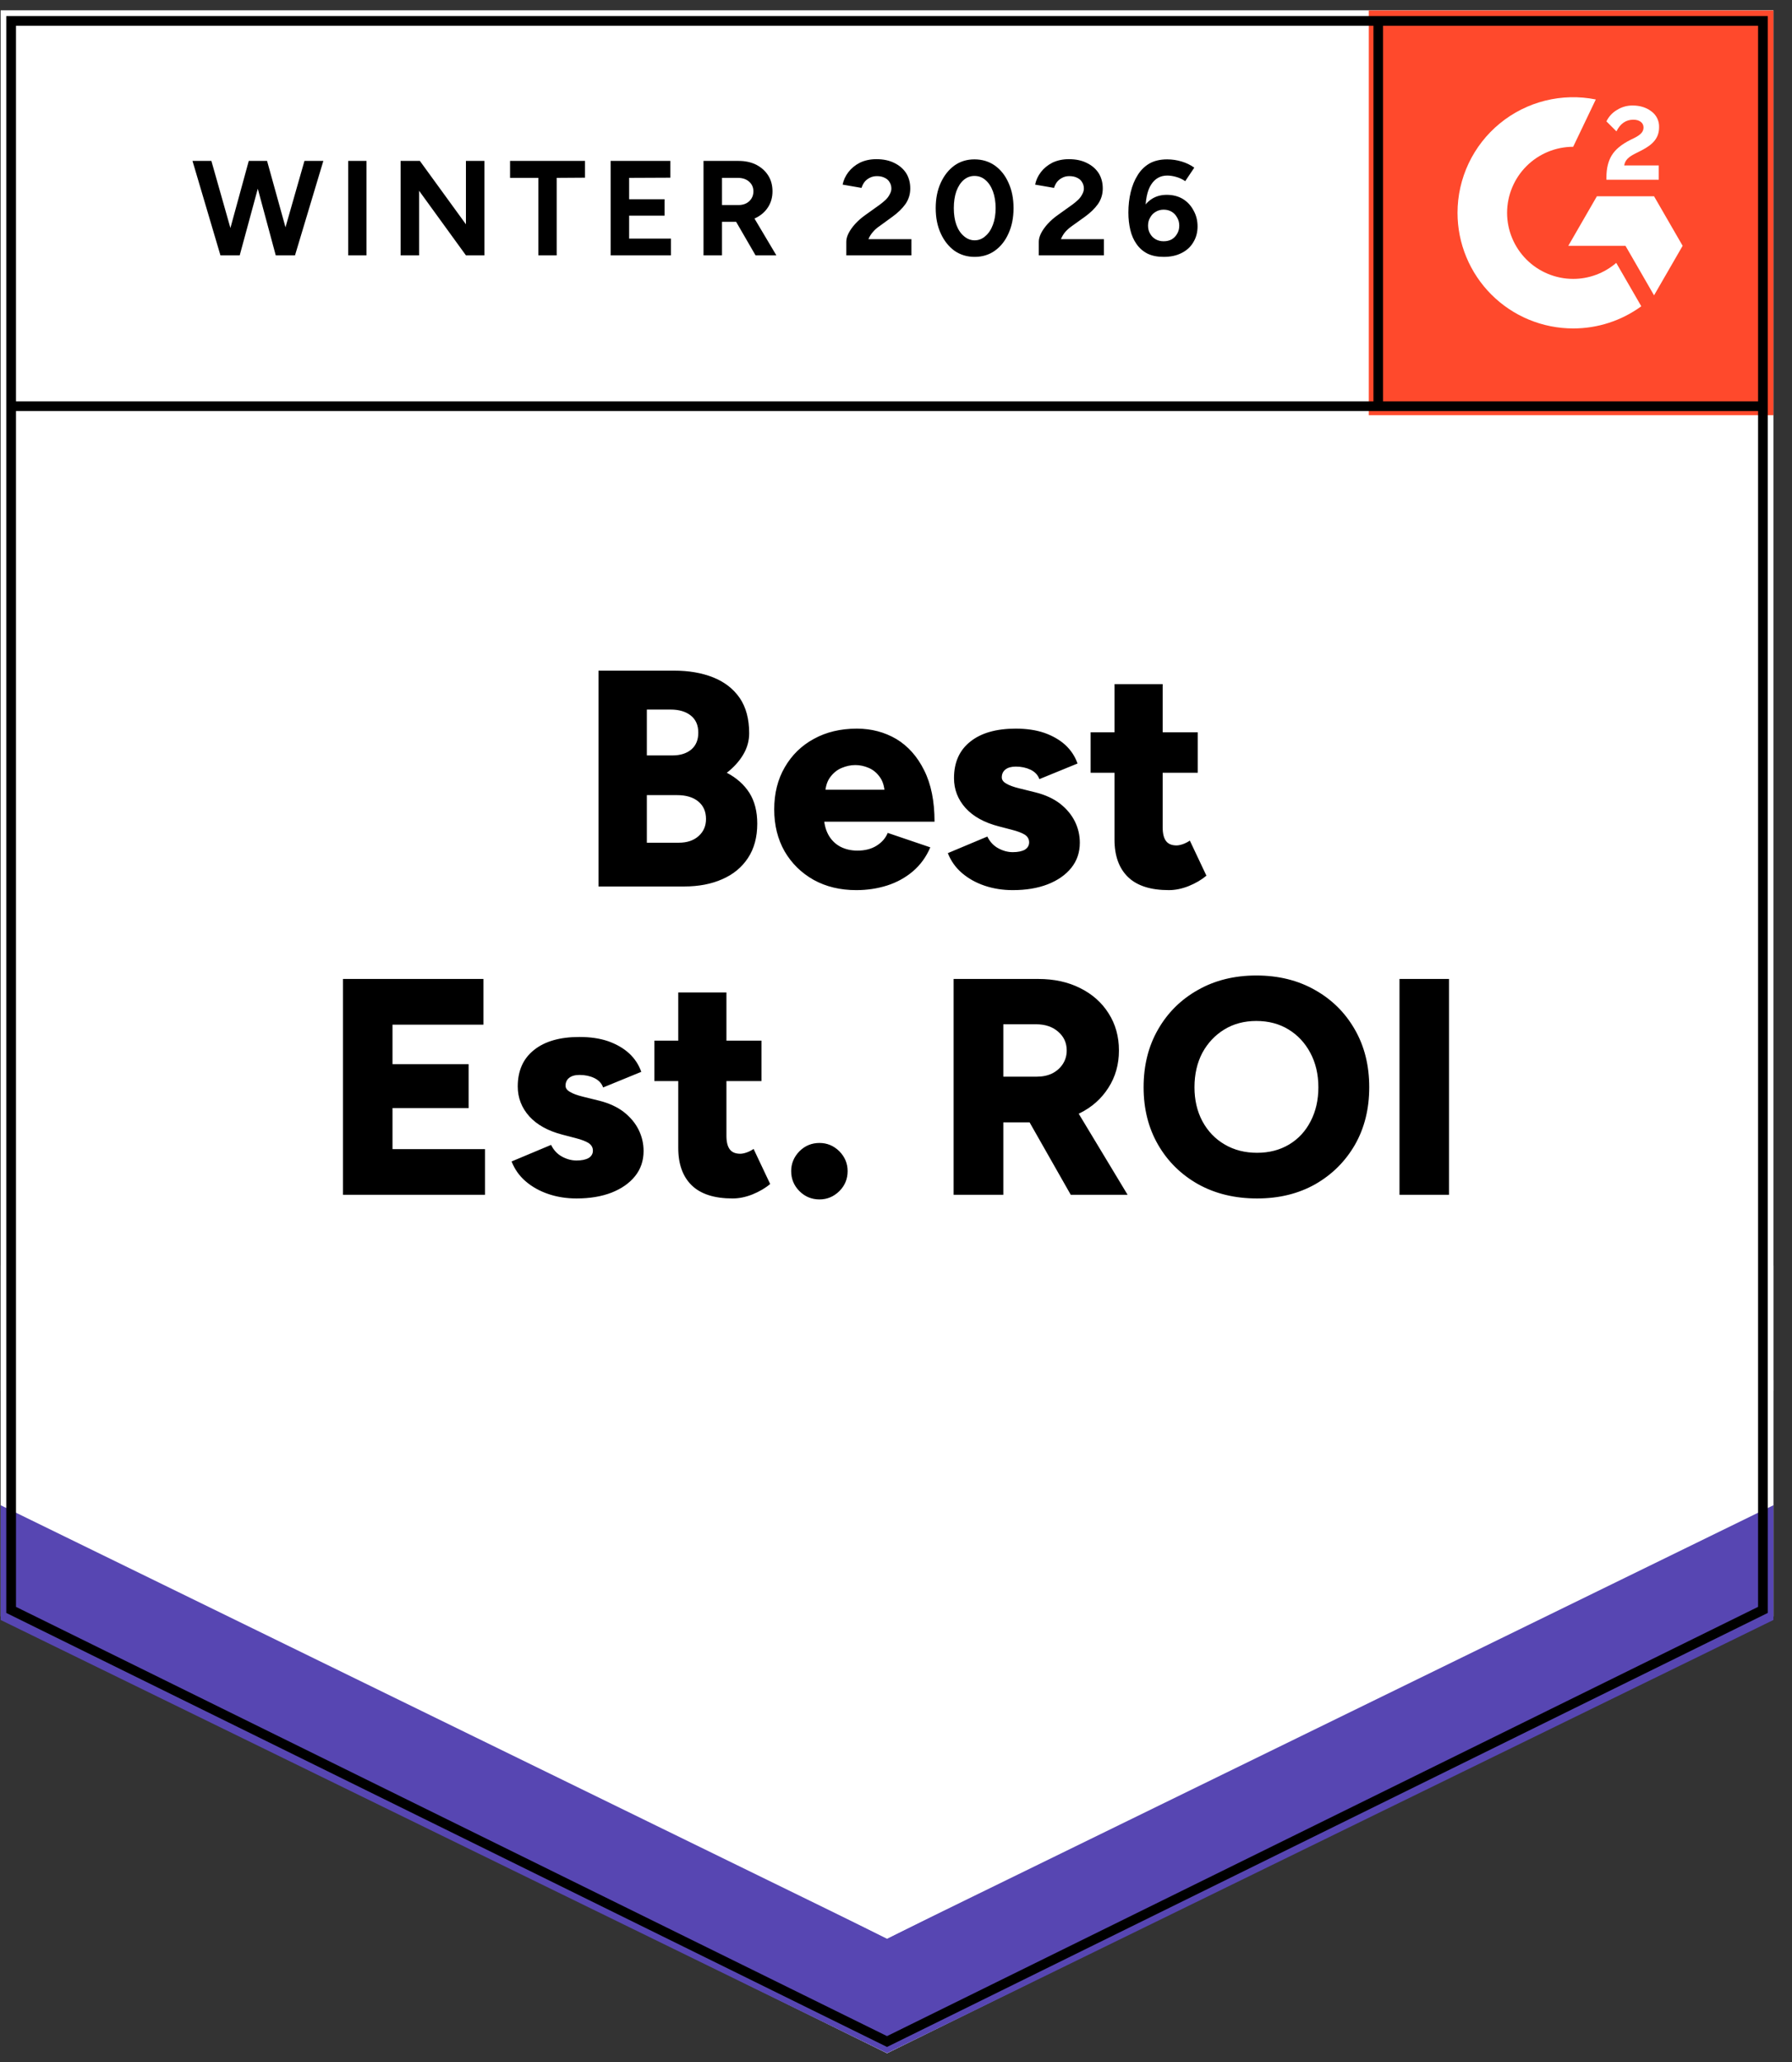
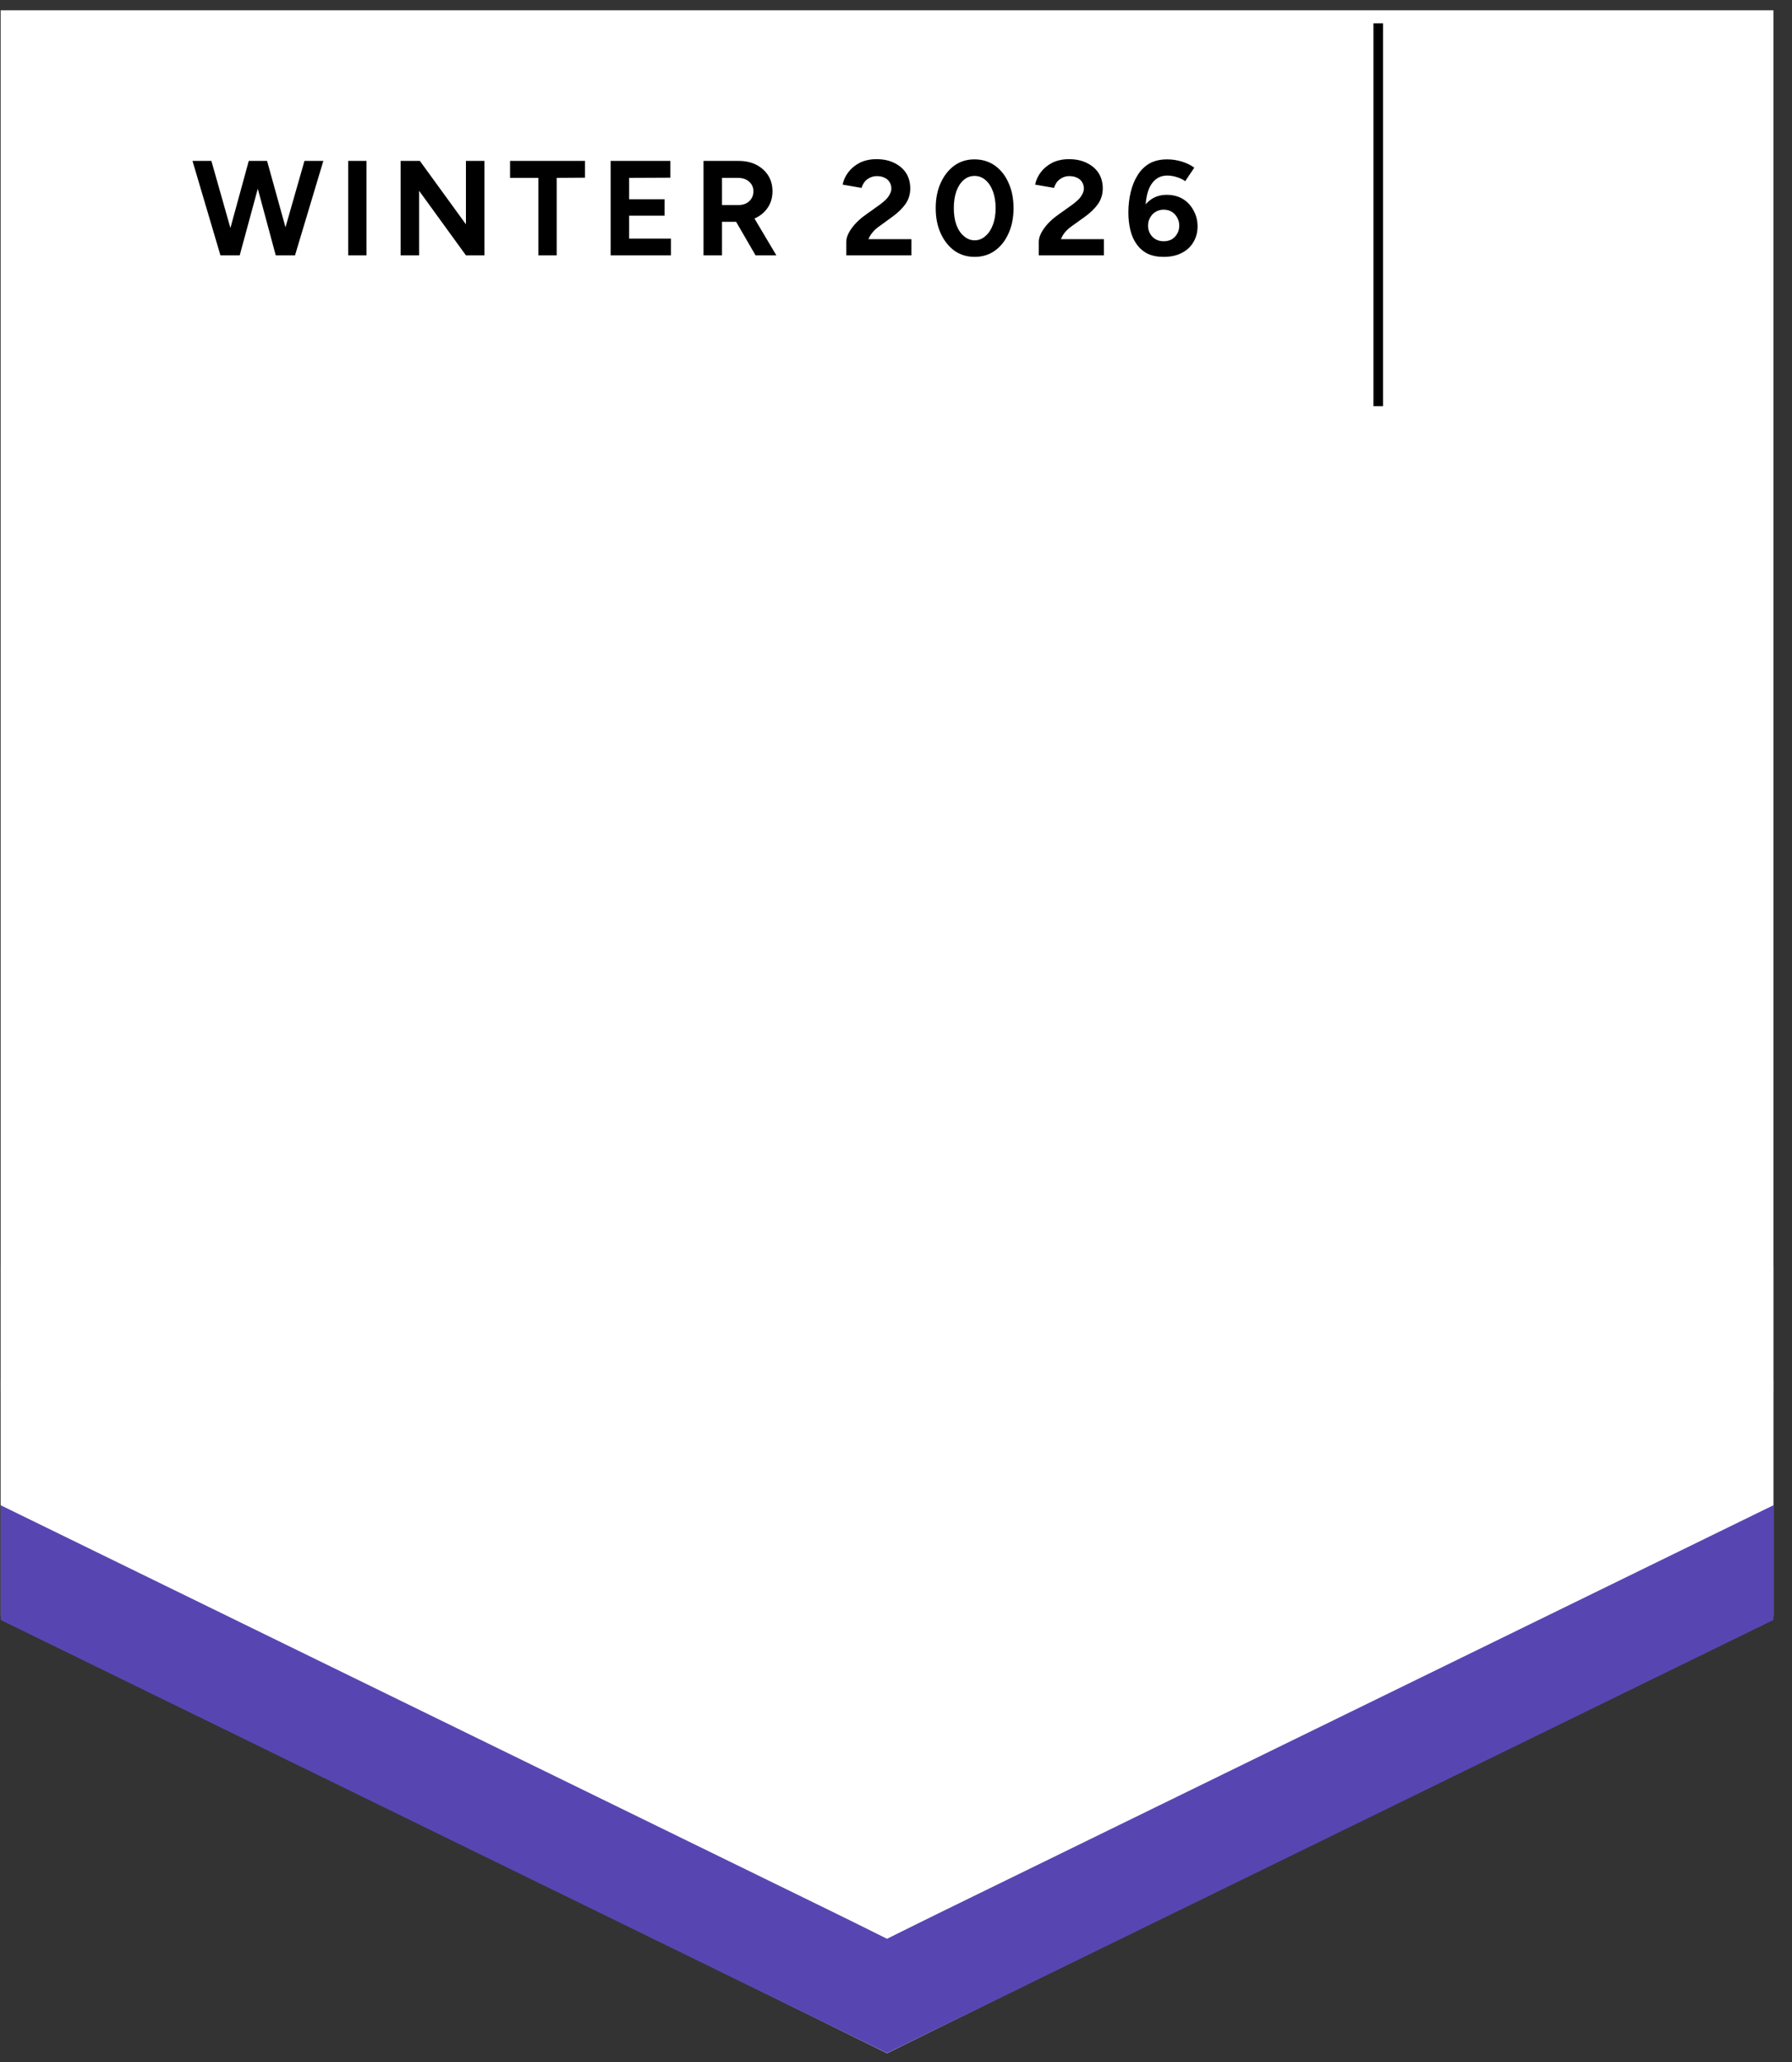
<svg xmlns="http://www.w3.org/2000/svg" width="200" height="230" viewBox="0 0 200 230" fill="none">
  <rect x="0" y="0" width="200" height="230" fill="#333333" stroke="none" />
  <path d="M0.076 180.296L99.001 229.018L197.926 180.296V1.167H0.076V180.296Z" fill="white" />
  <path d="M0.076 180.296L99.001 229.018L197.926 180.296V1.167H0.076V180.296Z" fill="white" />
  <path d="M30.968 28.481L33.979 17.949H36.087L32.925 28.481H30.968ZM24.603 28.481L21.484 17.949H23.592L26.581 28.481H24.603ZM24.882 28.481L27.764 17.949H29.613L26.753 28.481H24.882ZM30.775 28.481L27.936 17.949H29.807L32.732 28.481H30.775ZM38.861 28.481V17.949H40.904V28.481H38.861ZM44.71 28.481V17.949H46.861L52.001 25.02V17.949H54.065V28.481H52.001L46.775 21.28V28.481H44.71ZM60.087 28.481V19.84H56.925V17.949H65.291V19.819L62.13 19.84V28.481H60.087ZM68.151 28.481V17.949H74.818V19.819L70.216 19.84V22.226H74.173V24.053H70.216V26.611H74.882V28.481H68.151ZM78.517 28.481V17.949H82.431C83.176 17.949 83.836 18.092 84.409 18.378C84.983 18.679 85.427 19.081 85.742 19.582C86.058 20.084 86.216 20.671 86.216 21.345C86.216 22.004 86.051 22.592 85.721 23.108C85.391 23.623 84.932 24.025 84.345 24.311C83.757 24.598 83.097 24.741 82.366 24.741H80.581V28.481H78.517ZM84.323 28.481L81.871 24.247L83.463 23.129L86.646 28.481H84.323ZM80.581 22.871H82.452C82.753 22.871 83.033 22.806 83.291 22.678C83.535 22.549 83.728 22.369 83.871 22.14C84.015 21.911 84.087 21.646 84.087 21.345C84.087 20.901 83.922 20.535 83.592 20.249C83.276 19.976 82.861 19.84 82.345 19.84H80.581V22.871ZM94.452 28.481V26.955C94.452 26.669 94.538 26.353 94.71 26.009C94.897 25.651 95.147 25.3 95.463 24.956C95.793 24.598 96.173 24.268 96.603 23.967L98.194 22.828C98.409 22.67 98.617 22.498 98.818 22.312C99.018 22.126 99.176 21.918 99.291 21.689C99.42 21.459 99.484 21.244 99.484 21.044C99.484 20.772 99.42 20.535 99.291 20.335C99.176 20.12 98.997 19.955 98.753 19.84C98.51 19.711 98.216 19.647 97.871 19.647C97.57 19.647 97.298 19.711 97.054 19.84C96.825 19.955 96.631 20.112 96.474 20.313C96.33 20.514 96.223 20.729 96.151 20.958L94.043 20.593C94.144 20.091 94.359 19.625 94.689 19.195C95.018 18.765 95.448 18.414 95.979 18.142C96.524 17.884 97.133 17.755 97.807 17.755C98.596 17.755 99.269 17.898 99.829 18.185C100.388 18.457 100.825 18.837 101.14 19.324C101.441 19.811 101.592 20.378 101.592 21.022C101.592 21.667 101.413 22.248 101.054 22.764C100.696 23.265 100.208 23.738 99.592 24.182L98.173 25.214C97.871 25.415 97.621 25.637 97.42 25.88C97.205 26.124 97.04 26.389 96.925 26.676H101.721V28.481H94.452ZM108.775 28.653C107.929 28.653 107.176 28.424 106.517 27.965C105.871 27.492 105.363 26.848 104.99 26.031C104.617 25.214 104.431 24.275 104.431 23.215C104.431 22.154 104.617 21.216 104.99 20.399C105.363 19.582 105.871 18.937 106.517 18.465C107.162 18.006 107.907 17.777 108.753 17.777C109.613 17.777 110.373 18.006 111.033 18.465C111.692 18.937 112.201 19.582 112.56 20.399C112.932 21.216 113.119 22.154 113.119 23.215C113.119 24.275 112.932 25.214 112.56 26.031C112.201 26.848 111.692 27.492 111.033 27.965C110.388 28.424 109.635 28.653 108.775 28.653ZM108.775 26.805C109.233 26.805 109.635 26.647 109.979 26.332C110.337 26.031 110.617 25.608 110.818 25.064C111.018 24.533 111.119 23.917 111.119 23.215C111.119 22.513 111.018 21.889 110.818 21.345C110.617 20.8 110.337 20.378 109.979 20.077C109.635 19.776 109.226 19.625 108.753 19.625C108.309 19.625 107.907 19.776 107.549 20.077C107.205 20.378 106.932 20.8 106.732 21.345C106.545 21.889 106.452 22.513 106.452 23.215C106.452 23.917 106.545 24.533 106.732 25.064C106.932 25.608 107.212 26.031 107.57 26.332C107.929 26.647 108.33 26.805 108.775 26.805ZM115.936 28.481V26.955C115.936 26.669 116.022 26.353 116.194 26.009C116.38 25.651 116.631 25.3 116.947 24.956C117.276 24.598 117.656 24.268 118.087 23.967L119.678 22.828C119.893 22.67 120.101 22.498 120.302 22.312C120.502 22.126 120.66 21.918 120.775 21.689C120.904 21.459 120.968 21.244 120.968 21.044C120.968 20.772 120.904 20.535 120.775 20.335C120.66 20.12 120.481 19.955 120.237 19.84C119.993 19.711 119.692 19.647 119.334 19.647C119.033 19.647 118.768 19.711 118.538 19.84C118.309 19.955 118.115 20.112 117.957 20.313C117.814 20.514 117.707 20.729 117.635 20.958L115.527 20.593C115.628 20.091 115.843 19.625 116.173 19.195C116.502 18.765 116.932 18.414 117.463 18.142C118.008 17.884 118.617 17.755 119.291 17.755C120.079 17.755 120.753 17.898 121.312 18.185C121.871 18.457 122.309 18.837 122.624 19.324C122.925 19.811 123.076 20.378 123.076 21.022C123.076 21.667 122.897 22.248 122.538 22.764C122.18 23.265 121.692 23.738 121.076 24.182L119.635 25.214C119.348 25.415 119.097 25.637 118.882 25.88C118.682 26.124 118.524 26.389 118.409 26.676H123.205V28.481H115.936ZM129.871 28.653C129.169 28.653 128.567 28.532 128.065 28.288C127.563 28.03 127.155 27.672 126.839 27.213C126.524 26.769 126.294 26.246 126.151 25.644C126.008 25.042 125.936 24.397 125.936 23.709C125.936 22.907 126.022 22.147 126.194 21.431C126.366 20.714 126.624 20.084 126.968 19.539C127.312 18.98 127.757 18.543 128.302 18.228C128.846 17.927 129.499 17.777 130.259 17.777C130.803 17.777 131.341 17.855 131.871 18.013C132.402 18.171 132.875 18.4 133.291 18.701L132.28 20.206C131.965 19.991 131.628 19.833 131.269 19.733C130.911 19.632 130.581 19.582 130.28 19.582C129.506 19.582 128.904 19.919 128.474 20.593C128.029 21.28 127.814 22.362 127.828 23.838L127.42 23.537C127.649 22.993 128.008 22.556 128.495 22.226C128.983 21.897 129.556 21.732 130.216 21.732C130.889 21.732 131.484 21.882 132.001 22.183C132.517 22.498 132.918 22.928 133.205 23.473C133.506 24.003 133.656 24.598 133.656 25.257C133.656 25.916 133.499 26.504 133.183 27.02C132.882 27.535 132.445 27.937 131.871 28.223C131.312 28.51 130.646 28.653 129.871 28.653ZM129.871 26.912C130.216 26.912 130.517 26.84 130.775 26.697C131.033 26.54 131.233 26.332 131.377 26.074C131.535 25.816 131.613 25.515 131.613 25.171C131.613 24.827 131.535 24.526 131.377 24.268C131.233 23.996 131.033 23.781 130.775 23.623C130.517 23.466 130.216 23.387 129.871 23.387C129.542 23.387 129.248 23.466 128.99 23.623C128.717 23.781 128.509 23.996 128.366 24.268C128.208 24.526 128.13 24.827 128.13 25.171C128.13 25.515 128.208 25.816 128.366 26.074C128.509 26.332 128.717 26.54 128.99 26.697C129.248 26.84 129.542 26.912 129.871 26.912Z" fill="black" />
-   <path d="M66.795 98.879V74.804H75.225C76.874 74.804 78.329 75.055 79.591 75.556C80.853 76.058 81.842 76.824 82.559 77.856C83.261 78.888 83.613 80.199 83.613 81.79C83.613 82.635 83.39 83.43 82.946 84.176C82.501 84.921 81.892 85.594 81.118 86.196C82.208 86.769 83.046 87.515 83.634 88.432C84.222 89.363 84.516 90.51 84.516 91.871C84.516 93.376 84.172 94.651 83.484 95.697C82.795 96.743 81.842 97.531 80.623 98.062C79.405 98.606 77.985 98.879 76.365 98.879H66.795ZM72.193 93.999H75.742C76.688 93.999 77.433 93.748 77.978 93.247C78.523 92.76 78.795 92.129 78.795 91.355C78.795 90.524 78.509 89.872 77.935 89.399C77.362 88.926 76.573 88.69 75.57 88.69H72.193V93.999ZM72.193 84.262H75.053C75.928 84.262 76.631 84.04 77.161 83.595C77.677 83.151 77.935 82.528 77.935 81.725C77.935 80.894 77.656 80.256 77.097 79.812C76.537 79.368 75.785 79.146 74.838 79.146H72.193V84.262ZM95.57 99.287C93.778 99.287 92.193 98.907 90.817 98.148C89.441 97.374 88.358 96.313 87.57 94.966C86.795 93.605 86.408 92.043 86.408 90.28C86.408 88.489 86.803 86.92 87.591 85.573C88.38 84.212 89.462 83.158 90.838 82.413C92.215 81.654 93.813 81.274 95.634 81.274C97.254 81.274 98.724 81.661 100.043 82.434C101.347 83.223 102.38 84.383 103.14 85.917C103.914 87.45 104.301 89.363 104.301 91.656H91.355L91.957 91.011C91.957 91.785 92.114 92.473 92.43 93.075C92.745 93.662 93.19 94.114 93.763 94.429C94.337 94.73 94.982 94.88 95.699 94.88C96.544 94.88 97.261 94.694 97.849 94.322C98.437 93.949 98.846 93.476 99.075 92.903L103.828 94.515C103.369 95.59 102.717 96.485 101.871 97.202C101.039 97.904 100.086 98.427 99.01 98.771C97.921 99.115 96.774 99.287 95.57 99.287ZM92.086 88.776L91.527 88.088H99.247L98.752 88.776C98.752 87.916 98.58 87.235 98.236 86.734C97.892 86.232 97.469 85.874 96.968 85.659C96.466 85.444 95.964 85.336 95.462 85.336C94.96 85.336 94.451 85.444 93.935 85.659C93.419 85.874 92.982 86.232 92.623 86.734C92.265 87.235 92.086 87.916 92.086 88.776ZM113.032 99.287C111.914 99.287 110.867 99.122 109.892 98.793C108.917 98.463 108.071 97.99 107.355 97.374C106.652 96.772 106.129 96.034 105.785 95.16L110.193 93.311C110.48 93.899 110.889 94.336 111.419 94.622C111.95 94.909 112.487 95.052 113.032 95.052C113.605 95.052 114.057 94.959 114.387 94.773C114.702 94.572 114.86 94.3 114.86 93.956C114.86 93.598 114.695 93.311 114.365 93.096C114.036 92.896 113.562 92.716 112.946 92.559L111.462 92.172C109.856 91.756 108.623 91.076 107.763 90.13C106.903 89.17 106.473 88.059 106.473 86.798C106.473 85.035 107.082 83.674 108.301 82.714C109.505 81.754 111.19 81.274 113.355 81.274C114.573 81.274 115.641 81.431 116.559 81.747C117.491 82.076 118.272 82.528 118.903 83.101C119.534 83.688 119.985 84.376 120.258 85.165L116 86.906C115.842 86.447 115.512 86.096 115.01 85.852C114.523 85.623 113.978 85.508 113.376 85.508C112.874 85.508 112.487 85.616 112.215 85.831C111.942 86.046 111.806 86.34 111.806 86.712C111.806 86.984 111.971 87.214 112.301 87.4C112.631 87.601 113.118 87.78 113.763 87.937L115.591 88.389C116.666 88.661 117.57 89.077 118.301 89.635C119.032 90.209 119.584 90.868 119.957 91.613C120.329 92.358 120.516 93.154 120.516 93.999C120.516 95.074 120.2 96.005 119.57 96.793C118.939 97.582 118.057 98.198 116.924 98.642C115.806 99.072 114.509 99.287 113.032 99.287ZM130.451 99.287C128.416 99.287 126.896 98.8 125.892 97.825C124.889 96.851 124.387 95.461 124.387 93.655V76.308H129.763V92.301C129.763 92.989 129.892 93.498 130.15 93.827C130.394 94.142 130.781 94.3 131.312 94.3C131.512 94.3 131.756 94.25 132.043 94.15C132.315 94.049 132.566 93.92 132.795 93.763L134.645 97.675C134.1 98.133 133.441 98.52 132.666 98.835C131.907 99.136 131.168 99.287 130.451 99.287ZM121.72 86.196V81.682H133.677V86.196H121.72ZM38.279 133.271V109.196H53.957V114.291H43.806V118.697H52.301V123.598H43.806V128.177H54.129V133.271H38.279ZM64.344 133.679C63.225 133.679 62.179 133.515 61.204 133.185C60.229 132.855 59.383 132.383 58.666 131.766C57.964 131.164 57.441 130.426 57.096 129.552L61.505 127.704C61.792 128.291 62.2 128.728 62.731 129.015C63.261 129.302 63.799 129.445 64.344 129.445C64.917 129.445 65.369 129.352 65.699 129.165C66.014 128.965 66.172 128.692 66.172 128.349C66.172 127.99 66.007 127.704 65.677 127.489C65.347 127.288 64.874 127.109 64.258 126.951L62.774 126.564C61.168 126.149 59.935 125.468 59.075 124.522C58.215 123.562 57.785 122.452 57.785 121.191C57.785 119.428 58.394 118.067 59.613 117.107C60.817 116.146 62.502 115.666 64.666 115.666C65.885 115.666 66.953 115.824 67.871 116.139C68.803 116.469 69.584 116.92 70.215 117.493C70.846 118.081 71.297 118.769 71.57 119.557L67.312 121.298C67.154 120.84 66.824 120.488 66.322 120.245C65.835 120.016 65.29 119.901 64.688 119.901C64.186 119.901 63.799 120.008 63.527 120.223C63.254 120.438 63.118 120.732 63.118 121.105C63.118 121.377 63.283 121.606 63.613 121.792C63.942 121.993 64.43 122.172 65.075 122.33L66.903 122.781C67.978 123.054 68.881 123.469 69.613 124.028C70.344 124.601 70.896 125.26 71.269 126.006C71.641 126.751 71.828 127.546 71.828 128.392C71.828 129.466 71.512 130.398 70.881 131.186C70.251 131.974 69.369 132.59 68.236 133.035C67.118 133.464 65.82 133.679 64.344 133.679ZM81.763 133.679C79.727 133.679 78.208 133.192 77.204 132.218C76.201 131.243 75.699 129.853 75.699 128.048V110.701H81.075V126.693C81.075 127.381 81.204 127.89 81.462 128.22C81.706 128.535 82.093 128.692 82.623 128.692C82.824 128.692 83.068 128.642 83.355 128.542C83.627 128.442 83.878 128.313 84.107 128.155L85.957 132.067C85.412 132.526 84.752 132.913 83.978 133.228C83.218 133.529 82.48 133.679 81.763 133.679ZM73.032 120.589V116.075H84.989V120.589H73.032ZM91.462 133.787C90.588 133.787 89.842 133.479 89.225 132.863C88.609 132.246 88.301 131.501 88.301 130.627C88.301 129.782 88.609 129.044 89.225 128.413C89.842 127.797 90.588 127.489 91.462 127.489C92.308 127.489 93.046 127.797 93.677 128.413C94.294 129.044 94.602 129.782 94.602 130.627C94.602 131.501 94.294 132.246 93.677 132.863C93.046 133.479 92.308 133.787 91.462 133.787ZM106.43 133.271V109.196H115.892C117.641 109.196 119.19 109.533 120.537 110.207C121.899 110.88 122.96 111.819 123.72 113.022C124.494 114.226 124.881 115.609 124.881 117.171C124.881 118.733 124.487 120.123 123.699 121.341C122.924 122.559 121.856 123.505 120.494 124.178C119.132 124.852 117.562 125.189 115.785 125.189H111.978V133.271H106.43ZM119.505 133.271L114.064 123.706L118.236 120.653L125.849 133.271H119.505ZM111.978 120.094H115.72C116.365 120.094 116.939 119.973 117.441 119.729C117.942 119.471 118.337 119.12 118.623 118.676C118.91 118.231 119.053 117.73 119.053 117.171C119.053 116.326 118.738 115.631 118.107 115.086C117.476 114.527 116.645 114.248 115.613 114.248H111.978V120.094ZM140.301 133.679C137.821 133.679 135.627 133.149 133.72 132.089C131.813 131.014 130.322 129.545 129.247 127.682C128.172 125.819 127.634 123.684 127.634 121.277C127.634 118.84 128.172 116.691 129.247 114.828C130.322 112.951 131.806 111.482 133.699 110.421C135.591 109.347 137.763 108.809 140.215 108.809C142.681 108.809 144.86 109.347 146.752 110.421C148.645 111.482 150.129 112.951 151.204 114.828C152.279 116.691 152.817 118.84 152.817 121.277C152.817 123.684 152.286 125.819 151.226 127.682C150.15 129.545 148.674 131.014 146.795 132.089C144.917 133.149 142.752 133.679 140.301 133.679ZM140.301 128.585C141.648 128.585 142.838 128.277 143.871 127.661C144.903 127.045 145.706 126.178 146.279 125.06C146.853 123.956 147.14 122.695 147.14 121.277C147.14 119.829 146.838 118.547 146.236 117.429C145.648 116.326 144.838 115.459 143.806 114.828C142.774 114.197 141.577 113.882 140.215 113.882C138.867 113.882 137.677 114.197 136.645 114.828C135.613 115.459 134.795 116.326 134.193 117.429C133.605 118.547 133.312 119.829 133.312 121.277C133.312 122.695 133.605 123.956 134.193 125.06C134.795 126.178 135.627 127.045 136.688 127.661C137.735 128.277 138.939 128.585 140.301 128.585ZM156.193 133.271V109.196H161.72V133.271H156.193Z" fill="black" />
-   <path d="M152.764 1.167H197.925V46.307H152.764V1.167Z" fill="#FF492C" />
  <mask id="mask0_2650_128843" style="mask-type:luminance" maskUnits="userSpaceOnUse" x="152" y="1" width="46" height="46">
    <path d="M152.764 1.167H197.925V46.307H152.764V1.167Z" fill="white" />
  </mask>
  <g mask="url(#mask0_2650_128843)">
-     <path fill-rule="evenodd" clip-rule="evenodd" d="M185.13 18.454H181.272C181.377 17.85 181.749 17.512 182.506 17.13L183.218 16.769C184.489 16.117 185.166 15.384 185.166 14.189C185.179 13.843 185.106 13.499 184.953 13.189C184.801 12.878 184.573 12.61 184.291 12.409C183.719 11.979 183.02 11.769 182.216 11.769C181.593 11.762 180.981 11.936 180.455 12.27C179.949 12.568 179.544 13.009 179.289 13.538L180.407 14.653C180.839 13.781 181.47 13.351 182.298 13.351C182.996 13.351 183.429 13.712 183.429 14.211C183.429 14.63 183.218 14.978 182.414 15.384L181.96 15.606C180.968 16.107 180.28 16.676 179.885 17.325C179.487 17.966 179.289 18.791 179.289 19.78V20.047H185.13V18.456V18.454ZM184.603 21.893H178.224L175.035 27.417H181.414L184.603 32.942L187.794 27.417L184.603 21.893Z" fill="white" />
-     <path fill-rule="evenodd" clip-rule="evenodd" d="M175.577 31.108C173.622 31.107 171.748 30.33 170.365 28.948C168.982 27.567 168.204 25.694 168.201 23.74C168.205 21.786 168.983 19.913 170.366 18.532C171.749 17.151 173.623 16.375 175.577 16.373L178.102 11.094C176.23 10.72 174.299 10.766 172.447 11.228C170.595 11.69 168.869 12.557 167.393 13.767C165.916 14.977 164.727 16.499 163.91 18.223C163.094 19.948 162.67 21.832 162.67 23.74C162.67 25.433 163.004 27.111 163.653 28.675C164.302 30.24 165.253 31.662 166.451 32.859C167.65 34.057 169.073 35.007 170.639 35.654C172.205 36.302 173.883 36.635 175.577 36.635C178.31 36.639 180.973 35.773 183.18 34.163L180.384 29.322C179.048 30.475 177.342 31.109 175.577 31.108Z" fill="white" />
    <path d="M153.814 2.601V45.308" stroke="black" stroke-width="1.085" />
  </g>
  <path d="M0.076 180.696V166.724L99.001 216.254L197.926 166.724V180.696L99.001 229.018L0.076 180.696Z" fill="#5746B2" />
  <path d="M0.076 167.898V153.926L99.001 203.455L197.926 153.926V167.898L99.001 216.219L0.076 167.898Z" fill="white" />
  <path d="M0.076 155.14V141.168L99.001 190.7L197.926 141.168V155.14L99.001 203.462L0.076 155.14Z" fill="white" />
-   <path d="M197.01 45.308H1.419M196.756 179.572L98.999 227.717L1.242 179.572V2.334H196.756V179.572Z" stroke="black" stroke-width="1.085" />
</svg>